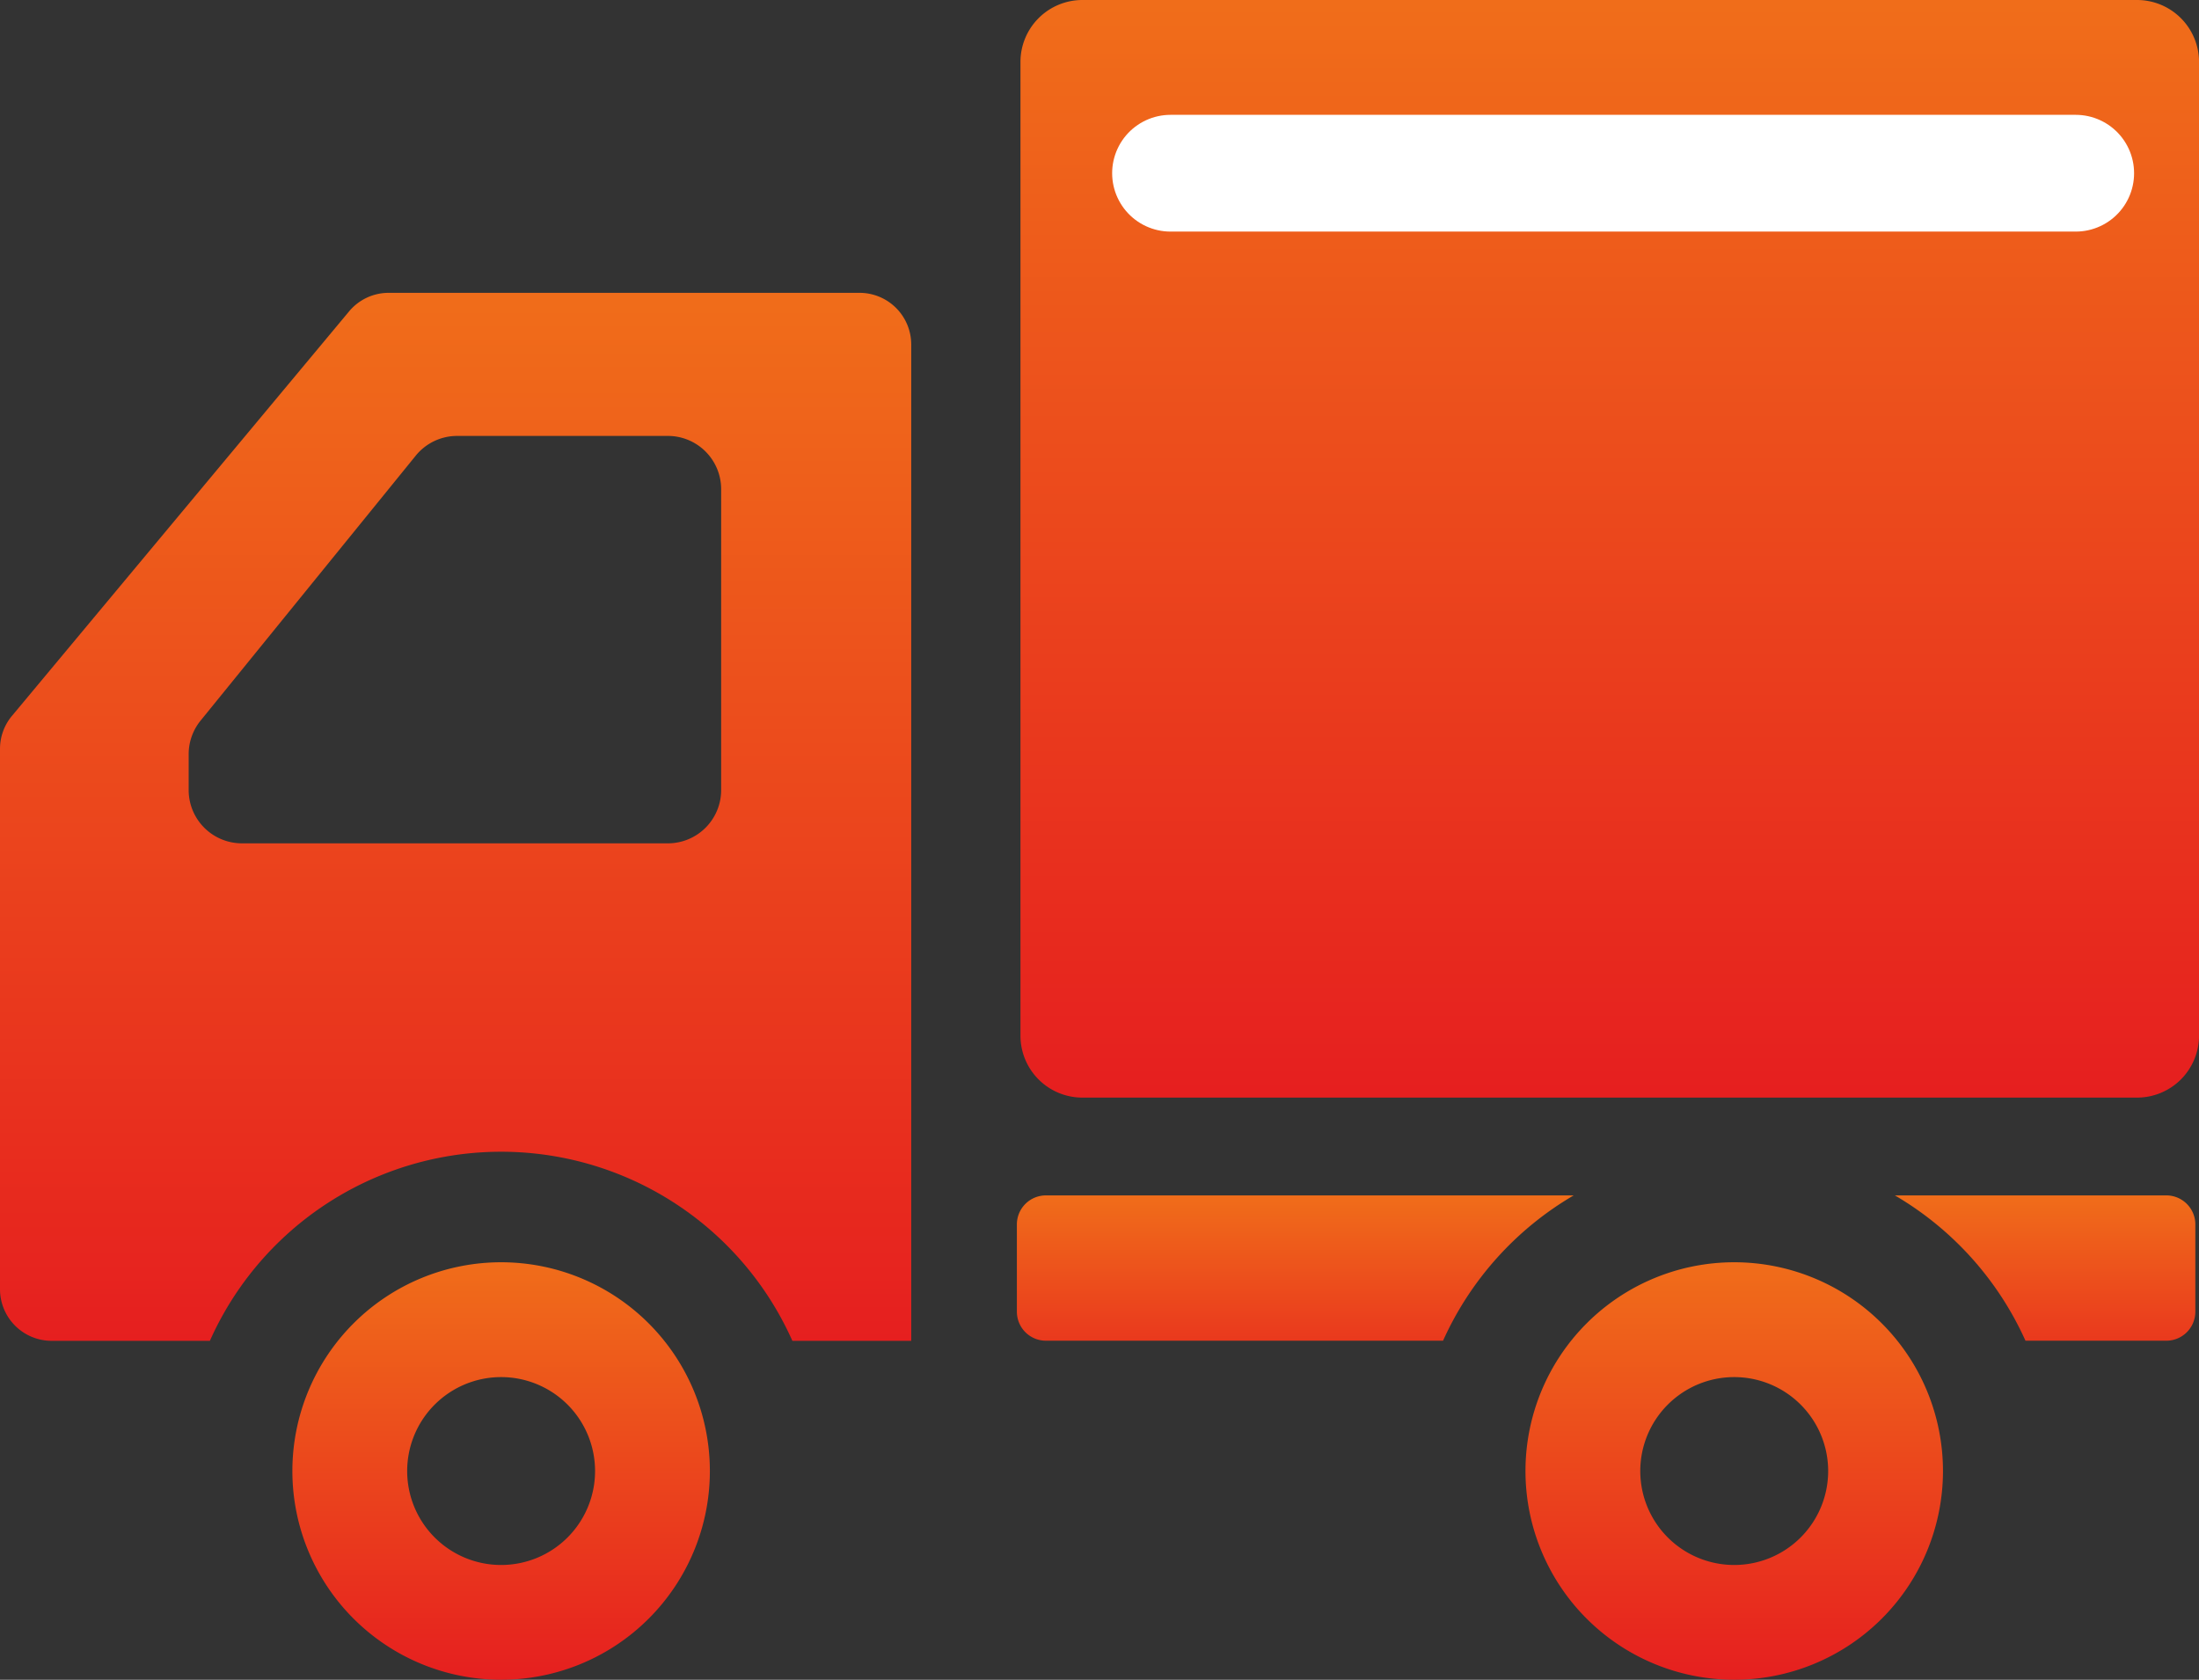
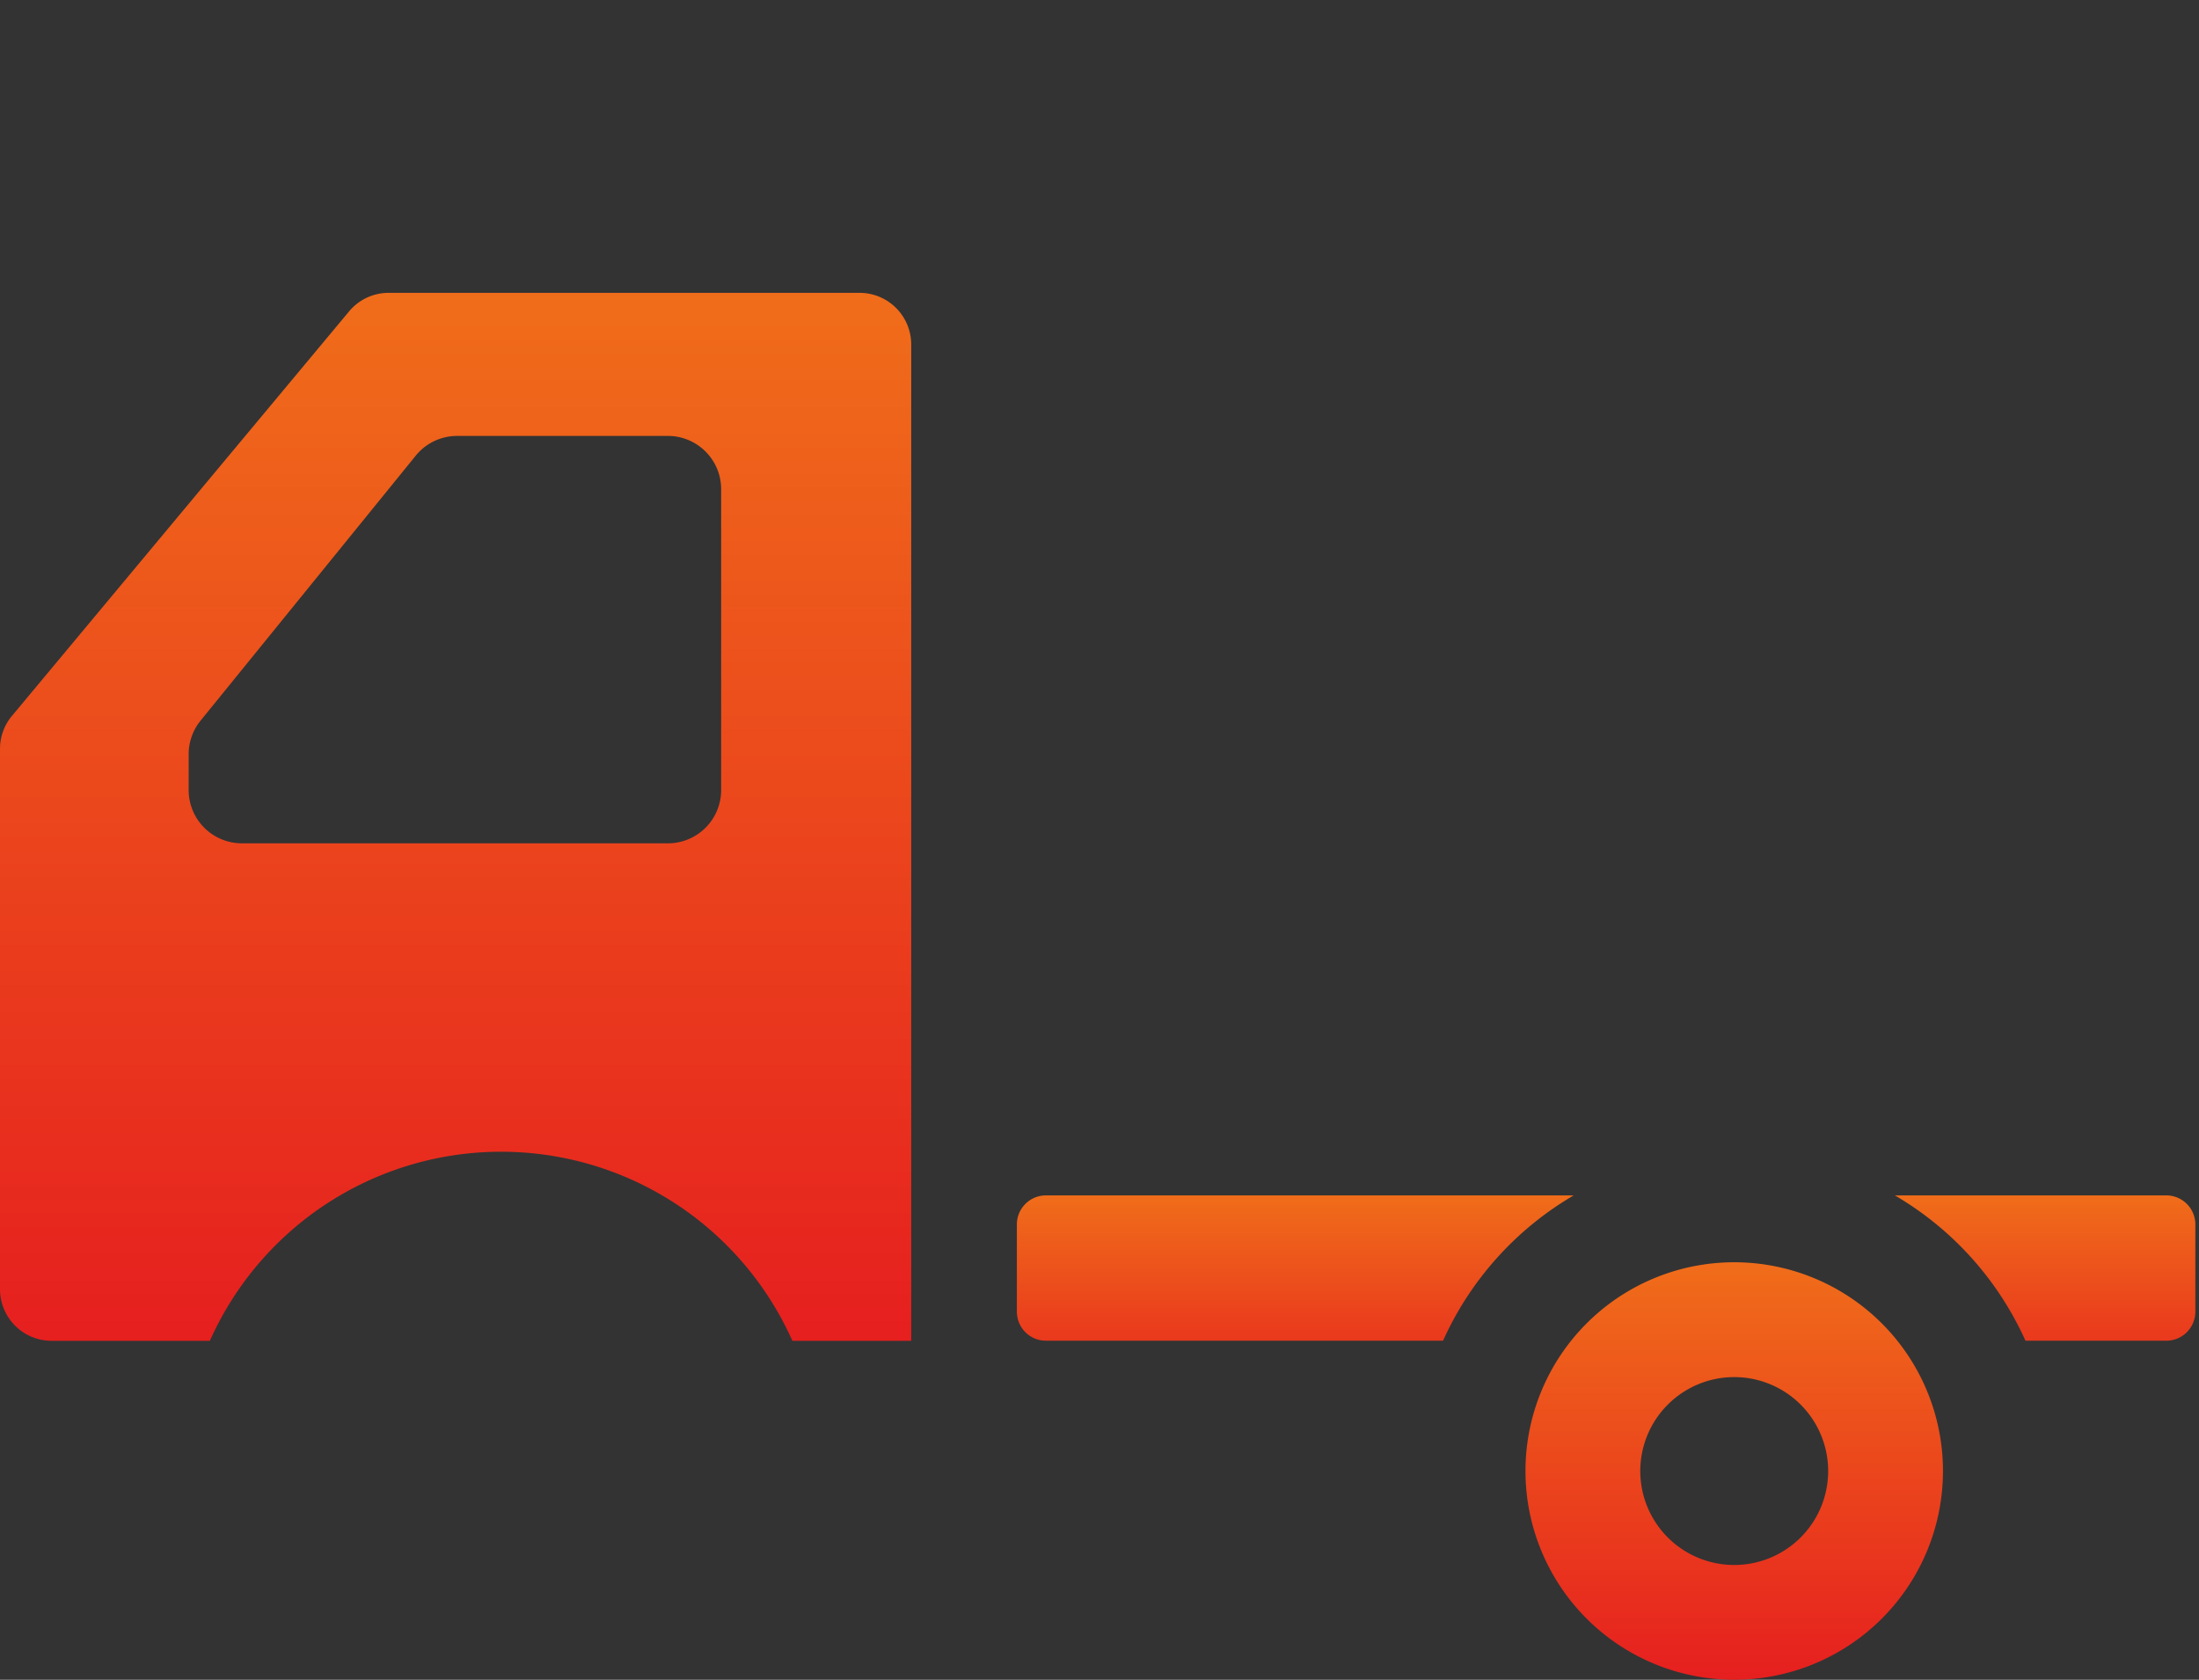
<svg xmlns="http://www.w3.org/2000/svg" viewBox="0 0 56.506 43.165">
  <rect x="0" y="0" width="56.506" height="43.165" fill="#333333" stroke="none" />
  <defs>
    <linearGradient id="a" x1="0.5" x2="0.5" y2="1" gradientUnits="objectBoundingBox">
      <stop offset="0" stop-color="#f06d1a" />
      <stop offset="1" stop-color="#e61f1f" />
    </linearGradient>
  </defs>
  <g transform="translate(0 0.001)">
-     <path d="M266.307,60.446h-27.1a1.592,1.592,0,0,0-1.592,1.593V87.058a1.592,1.592,0,0,0,1.592,1.593h27.1a1.593,1.593,0,0,0,1.593-1.593V62.039A1.593,1.593,0,0,0,266.307,60.446Z" transform="translate(-211.393 -60.447)" fill="url(#a)" />
-     <path d="M73.441,354.34a5.364,5.364,0,1,0,5.364,5.364A5.365,5.365,0,0,0,73.441,354.34Zm0,7.779a2.414,2.414,0,1,1,2.414-2.415A2.414,2.414,0,0,1,73.441,362.119Z" transform="translate(-60.564 -321.905)" fill="url(#a)" />
    <path d="M360.564,354.34a5.364,5.364,0,1,0,5.364,5.364A5.364,5.364,0,0,0,360.564,354.34Zm0,7.779a2.414,2.414,0,1,1,2.414-2.415A2.414,2.414,0,0,1,360.564,362.119Z" transform="translate(-316.001 -321.905)" fill="url(#a)" />
    <path d="M22.086,128.623H9.988a1.322,1.322,0,0,0-1.019.478L.308,139.493a1.321,1.321,0,0,0-.308.85v13.882a1.327,1.327,0,0,0,1.328,1.328H5.393a8.193,8.193,0,0,1,14.968,0h3.054v-25.6A1.328,1.328,0,0,0,22.086,128.623ZM4.848,140.479a1.366,1.366,0,0,1,.306-.863l5.529-6.809a1.369,1.369,0,0,1,1.063-.507h5.416a1.369,1.369,0,0,1,1.369,1.37V141.4a1.369,1.369,0,0,1-1.369,1.369H6.216A1.369,1.369,0,0,1,4.848,141.4Z" transform="translate(0 -121.099)" fill="url(#a)" />
-     <path d="M25.917,3.734A8.24,8.24,0,0,0,22.561,0h6.974a.746.746,0,0,1,.747.747v2.24a.746.746,0,0,1-.747.747Zm-25.171,0A.746.746,0,0,1,0,2.987V.747A.746.746,0,0,1,.747,0H14.308a8.238,8.238,0,0,0-3.357,3.734Z" transform="translate(26.13 30.717)" fill="url(#a)" />
-     <line x2="23.26" transform="translate(30.078 4.45)" fill="none" stroke="#fff" stroke-linecap="round" stroke-width="3" />
+     <path d="M25.917,3.734A8.24,8.24,0,0,0,22.561,0h6.974a.746.746,0,0,1,.747.747v2.24a.746.746,0,0,1-.747.747Zm-25.171,0A.746.746,0,0,1,0,2.987V.747A.746.746,0,0,1,.747,0H14.308a8.238,8.238,0,0,0-3.357,3.734" transform="translate(26.13 30.717)" fill="url(#a)" />
  </g>
</svg>